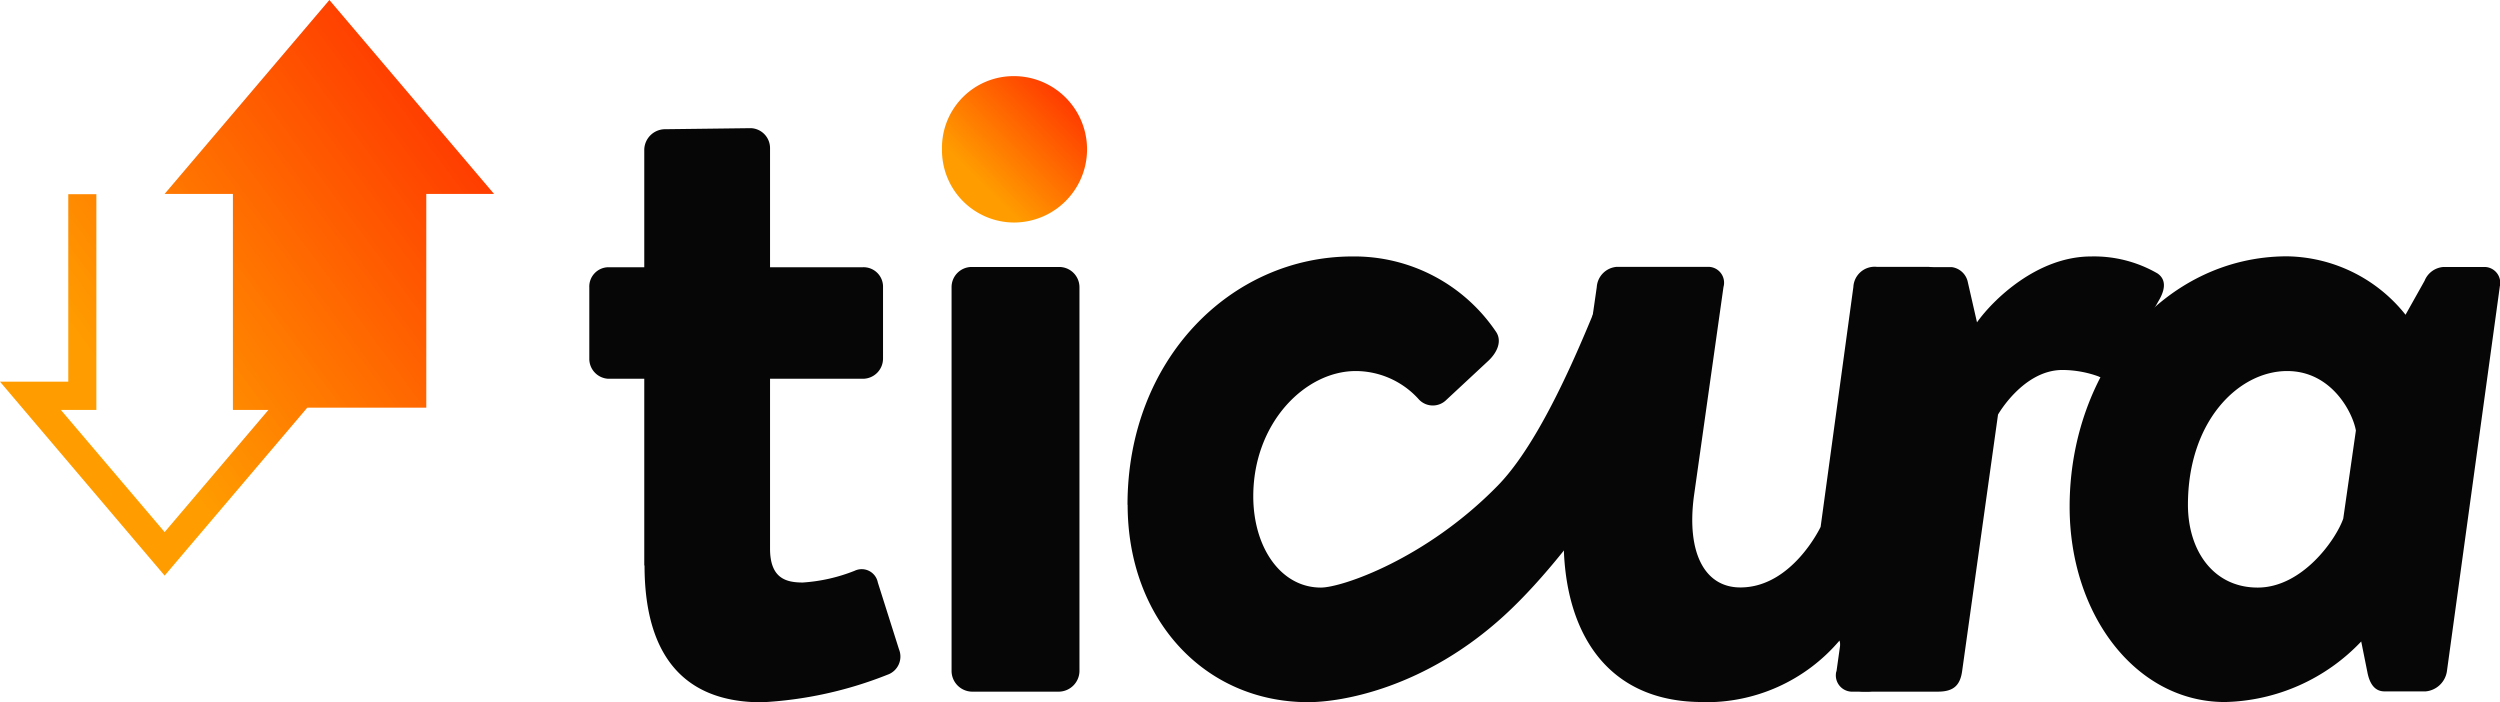
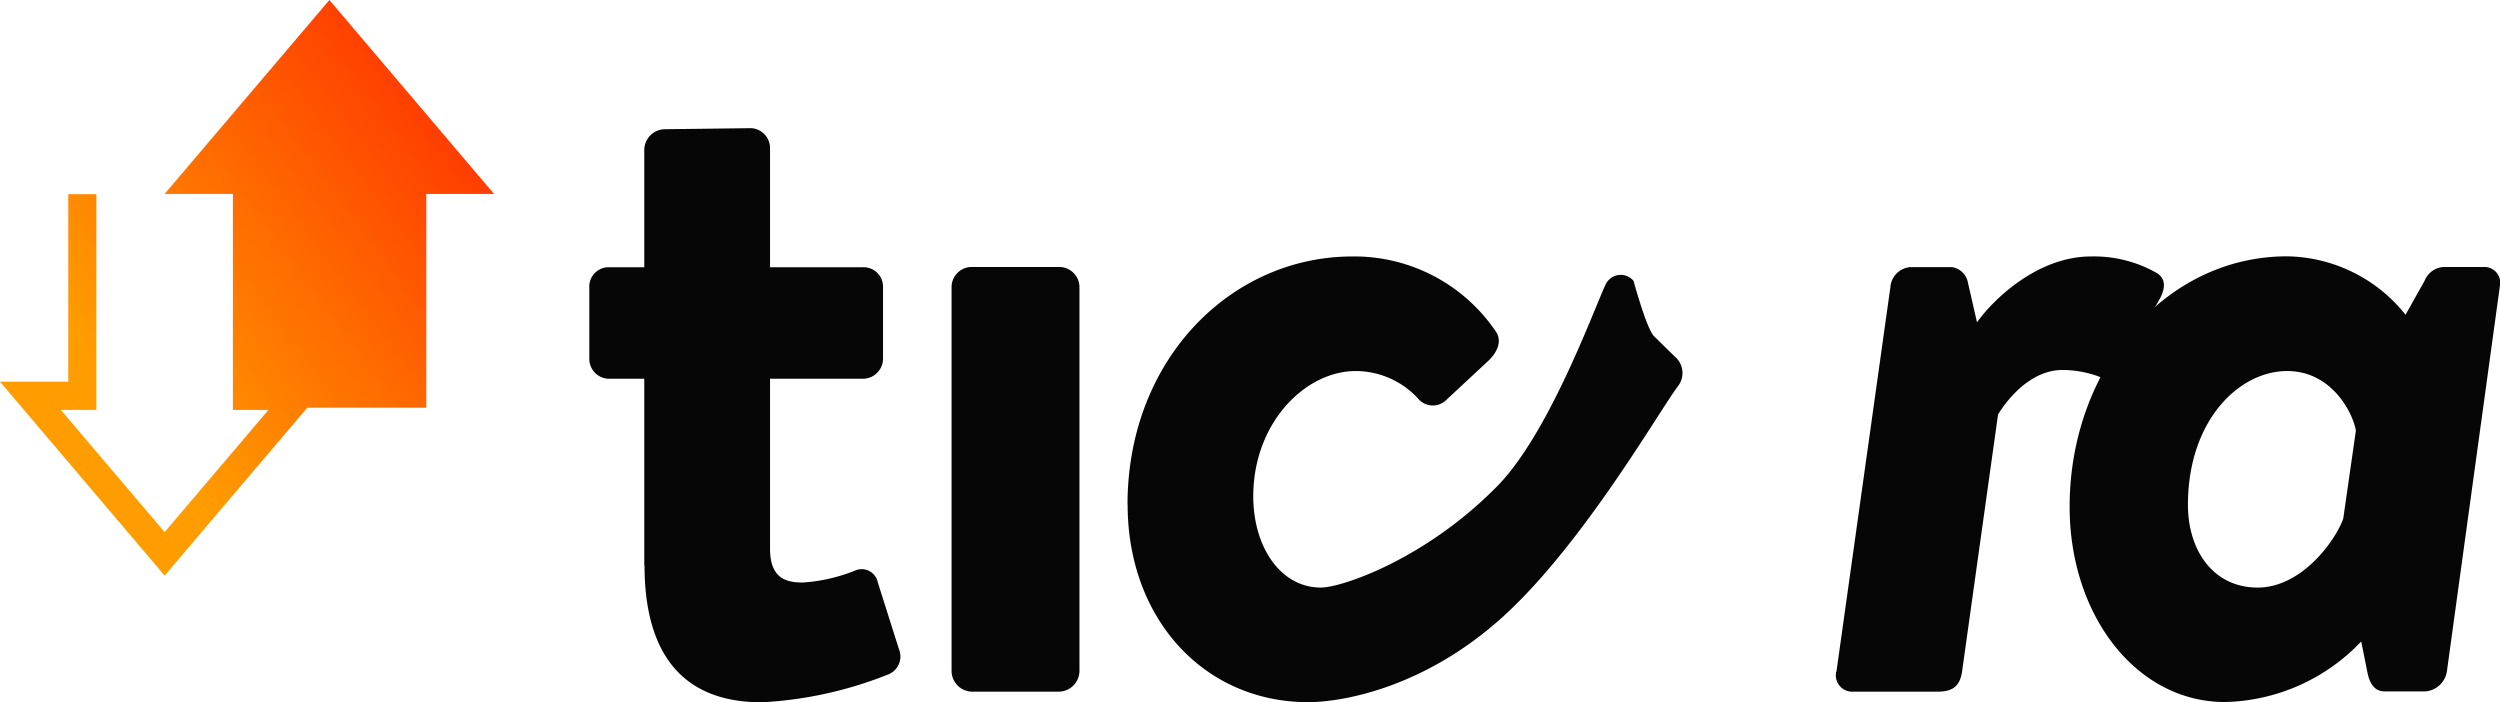
<svg xmlns="http://www.w3.org/2000/svg" xmlns:xlink="http://www.w3.org/1999/xlink" id="ticura_logo" width="187.848" height="52.77" viewBox="0 0 187.848 52.77">
  <defs>
    <linearGradient id="linear-gradient" x1="0.143" y1="0.853" x2="0.852" y2="0.146" gradientUnits="objectBoundingBox">
      <stop offset="0.17" stop-color="#ff9d00" />
      <stop offset="1" stop-color="#ff3c00" />
    </linearGradient>
    <linearGradient id="linear-gradient-2" x1="0.139" y1="0.833" x2="0.888" y2="0.19" xlink:href="#linear-gradient" />
  </defs>
  <path id="Path_16" data-name="Path 16" d="M48.43,42.48c0,6.46,2.7,10.29,8.81,10.29a29.687,29.687,0,0,0,9.44-2.07,1.444,1.444,0,0,0,.87-1.91l-1.59-5.02a1.234,1.234,0,0,0-1.75-.88,12.762,12.762,0,0,1-3.89.88c-1.27,0-2.46-.32-2.46-2.55V28.46h6.98a1.517,1.517,0,0,0,1.51-1.52V21.6a1.463,1.463,0,0,0-1.51-1.52H57.86V11.15a1.5,1.5,0,0,0-1.43-1.52l-6.51.08a1.572,1.572,0,0,0-1.51,1.52v8.85h-2.7a1.452,1.452,0,0,0-1.43,1.52v5.34a1.5,1.5,0,0,0,1.43,1.52h2.7V42.5h0Z" fill="#070606" />
-   <path id="Path_17" data-name="Path 17" d="M76.18,16.72a5.5,5.5,0,1,0,0-11,5.381,5.381,0,0,0-5.4,5.5,5.431,5.431,0,0,0,5.4,5.5Z" fill="url(#linear-gradient)" />
+   <path id="Path_17" data-name="Path 17" d="M76.18,16.72Z" fill="url(#linear-gradient)" />
  <path id="Path_18" data-name="Path 18" d="M71.5,50.45a1.565,1.565,0,0,0,1.51,1.52H79.6a1.572,1.572,0,0,0,1.51-1.52V21.58a1.524,1.524,0,0,0-1.51-1.52H73.01a1.515,1.515,0,0,0-1.51,1.51h0V50.44h0ZM84.73,37.93c0,8.53,5.71,14.83,13.57,14.83,2.5,0,8.76-1.04,14.74-6.52s11.65-15.39,13.04-17.22a1.611,1.611,0,0,0-.24-2.23l-1.55-1.52c-.34-.34-.86-1.73-1.55-4.17a1.254,1.254,0,0,0-1.98.08c-.42.45-4.03,11.02-8.21,15.3-5.4,5.53-11.73,7.67-13.3,7.67-3.02,0-5.08-3.03-5.08-6.86,0-5.5,3.89-9.41,7.7-9.41a6.391,6.391,0,0,1,4.76,2.15,1.433,1.433,0,0,0,1.98.08l3.17-2.95c.71-.64,1.11-1.52.63-2.23a12.839,12.839,0,0,0-10.79-5.66c-9.13,0-16.9,7.74-16.9,18.66h0Z" fill="#070606" />
-   <path id="Path_19" data-name="Path 19" d="M127.9,52.76a13.122,13.122,0,0,0,10.32-4.63l.56,2.63c.16.64.56,1.2,1.19,1.2h.45a1.78,1.78,0,0,0,1.59-1.52l3.97-28.87a1.192,1.192,0,0,0-1.11-1.52h-3.86a1.6,1.6,0,0,0-1.75,1.52L136.8,39.59s-2.14,4.55-6.03,4.55c-2.7,0-4.05-2.63-3.49-6.86l2.22-15.71a1.192,1.192,0,0,0-1.11-1.52h-6.9a1.63,1.63,0,0,0-1.51,1.52l-2.22,15.47c-1.19,8.14,1.51,15.71,10.16,15.71Z" fill="#070606" />
  <path id="Path_20" data-name="Path 20" d="M137.98,50.45a1.224,1.224,0,0,0,1.11,1.52h6.51c1.11,0,1.67-.4,1.83-1.52l2.7-19.3s1.9-3.35,4.84-3.35a8.057,8.057,0,0,1,2.7.48,1.187,1.187,0,0,0,1.67-.64l2.94-5.18c.48-.88.4-1.52-.16-1.91a9.51,9.51,0,0,0-5-1.28c-4.05,0-7.38,3.27-8.57,4.95l-.71-3.11a1.431,1.431,0,0,0-1.19-1.04h-3.1a1.63,1.63,0,0,0-1.51,1.52l-4.05,28.87h0Z" fill="#070606" />
  <path id="Path_21" data-name="Path 21" d="M176.07,38.97c-.56,1.6-3.09,5.18-6.43,5.18s-5.24-2.79-5.24-6.22c0-6.3,3.81-10.05,7.46-10.05,3.33,0,4.92,3.11,5.16,4.47l-.95,6.62h0Zm11.75-17.39a1.192,1.192,0,0,0-1.11-1.52h-3.1a1.655,1.655,0,0,0-1.43,1.04l-1.43,2.55a11.59,11.59,0,0,0-8.89-4.39c-9.29,0-16.35,8.53-16.35,18.82,0,8.14,5,14.67,11.67,14.67a14.54,14.54,0,0,0,10.24-4.55l.48,2.39c.24,1.12.79,1.36,1.27,1.36h3.1a1.78,1.78,0,0,0,1.59-1.52l3.97-28.87h0Z" fill="#070606" />
  <path id="Path_22" data-name="Path 22" d="M32.03,14.57h5.09L24.75,0,12.37,14.57H17.5V30.8h2.67l-7.8,9.18L4.57,30.8H7.24V14.59H5.13V28.68H0L12.37,43.25,23.09,30.63h8.94Z" fill="url(#linear-gradient-2)" />
</svg>